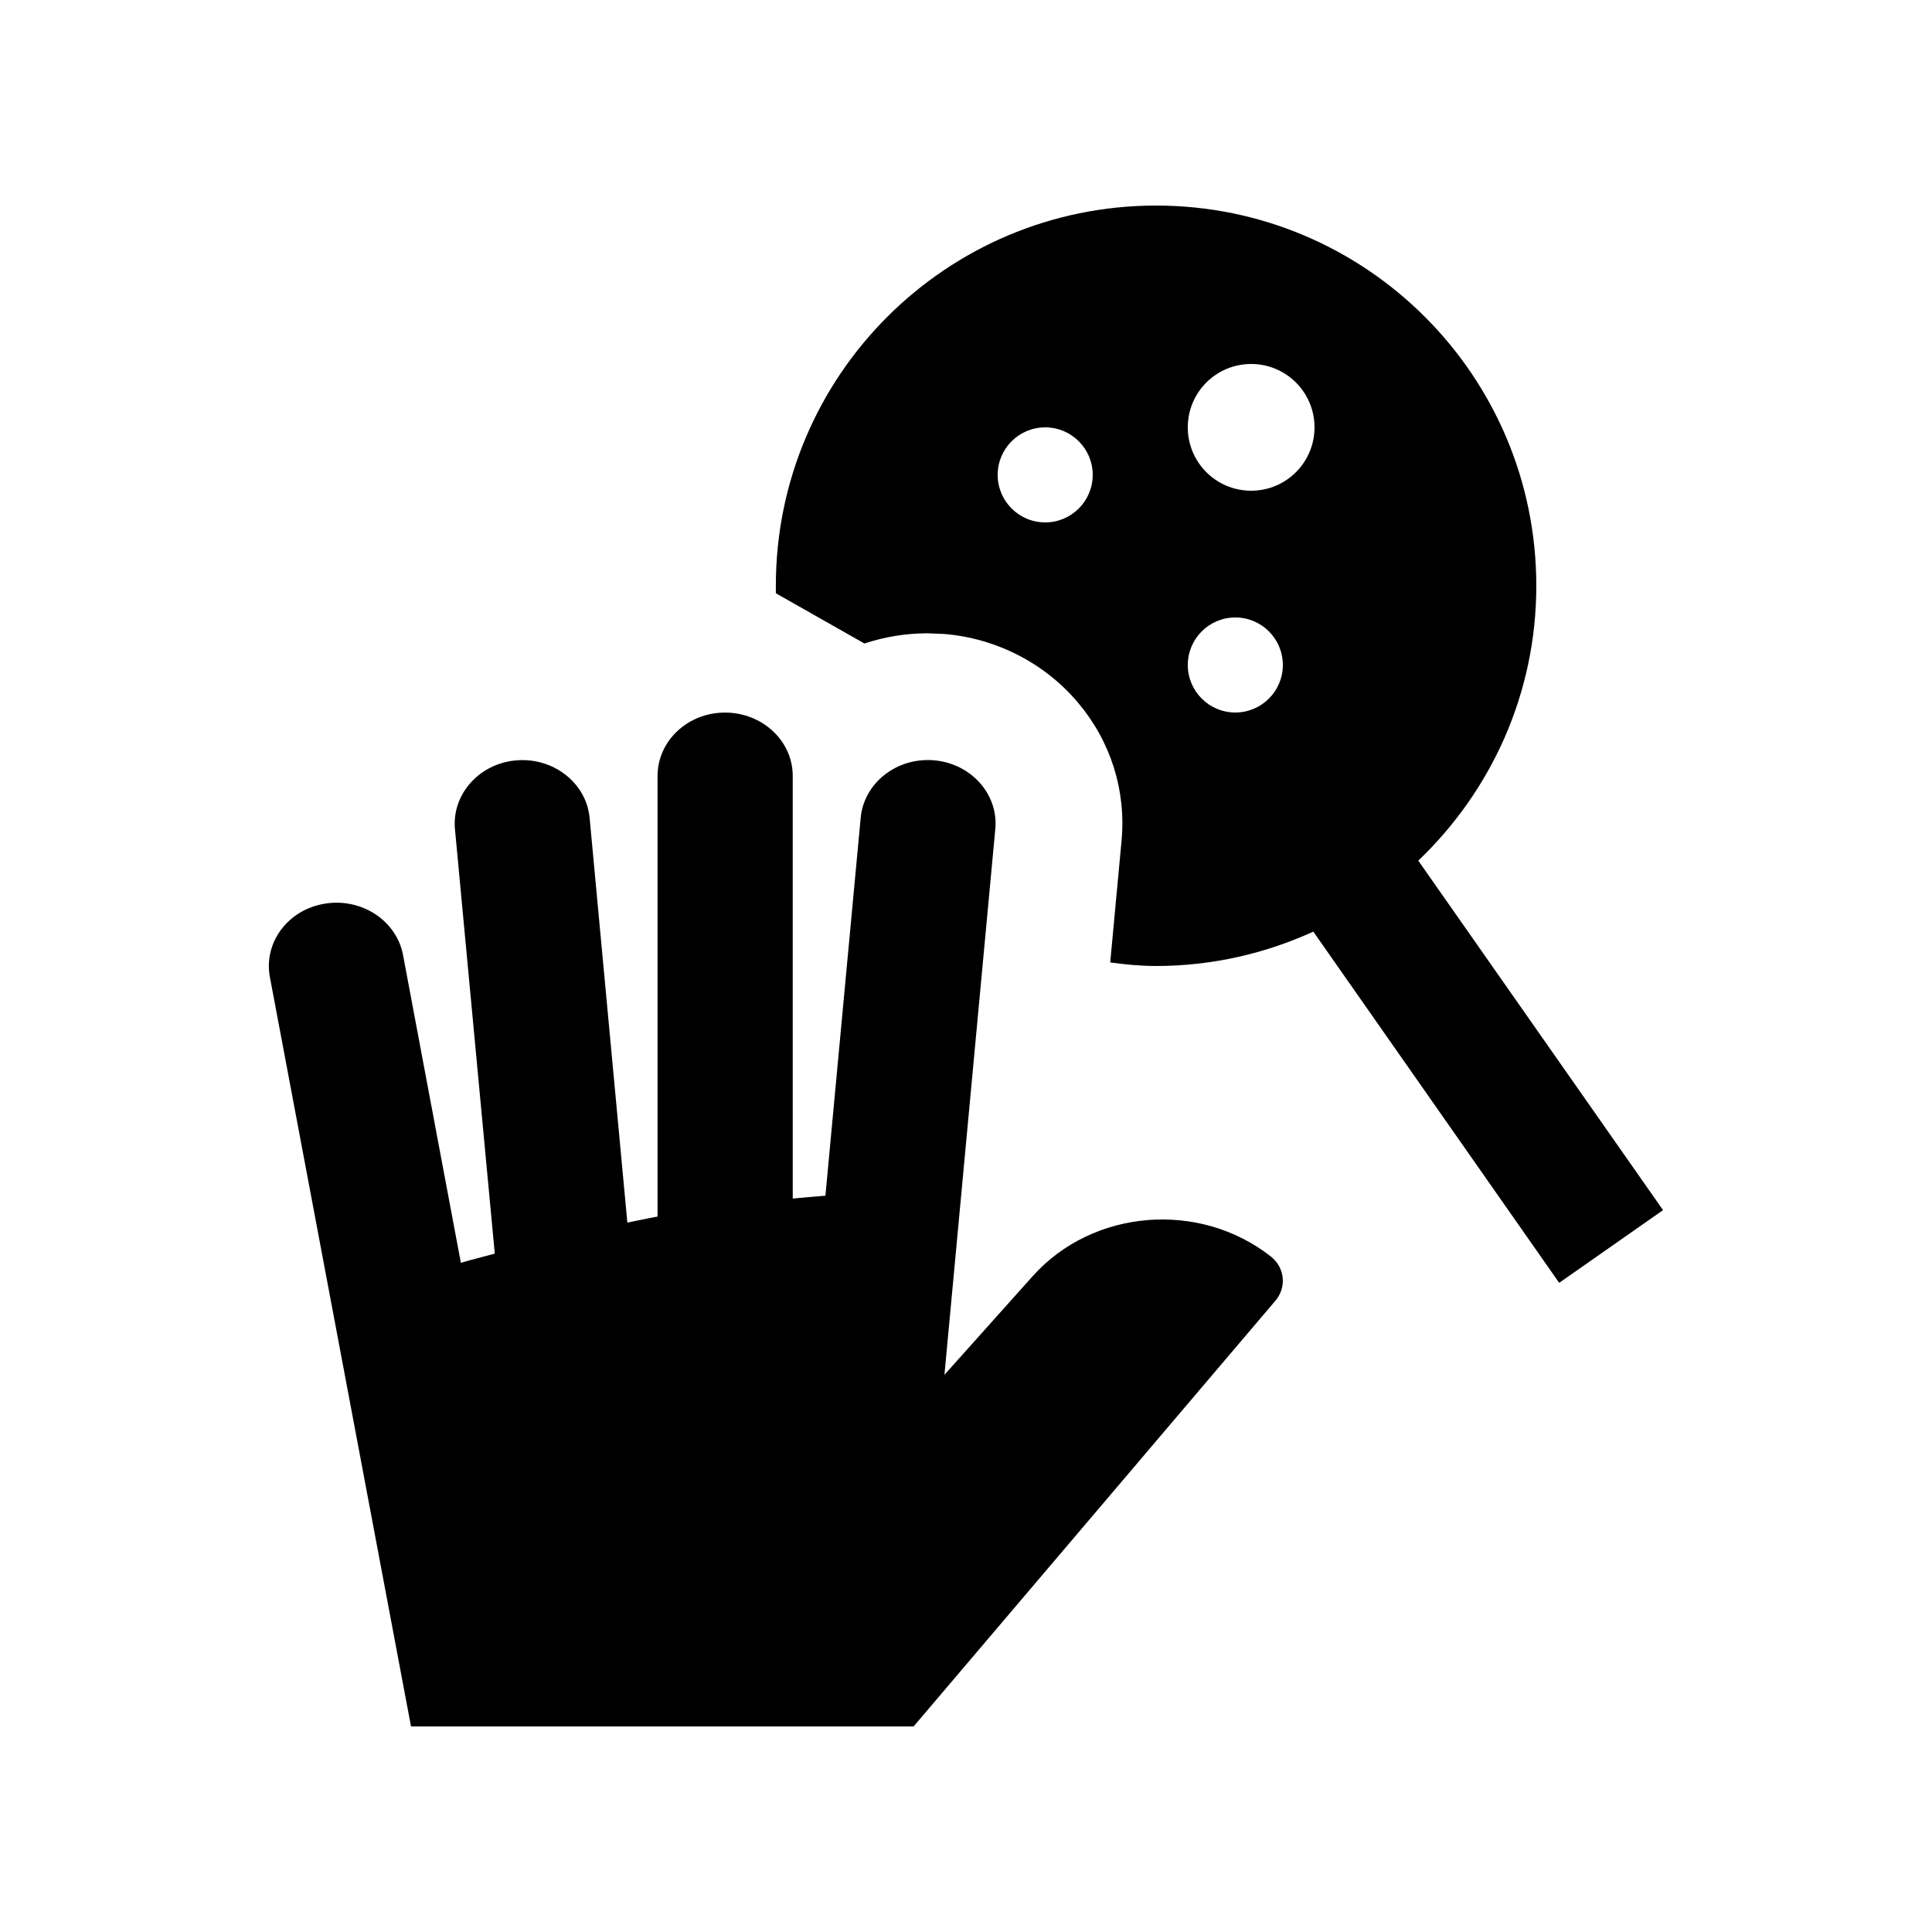
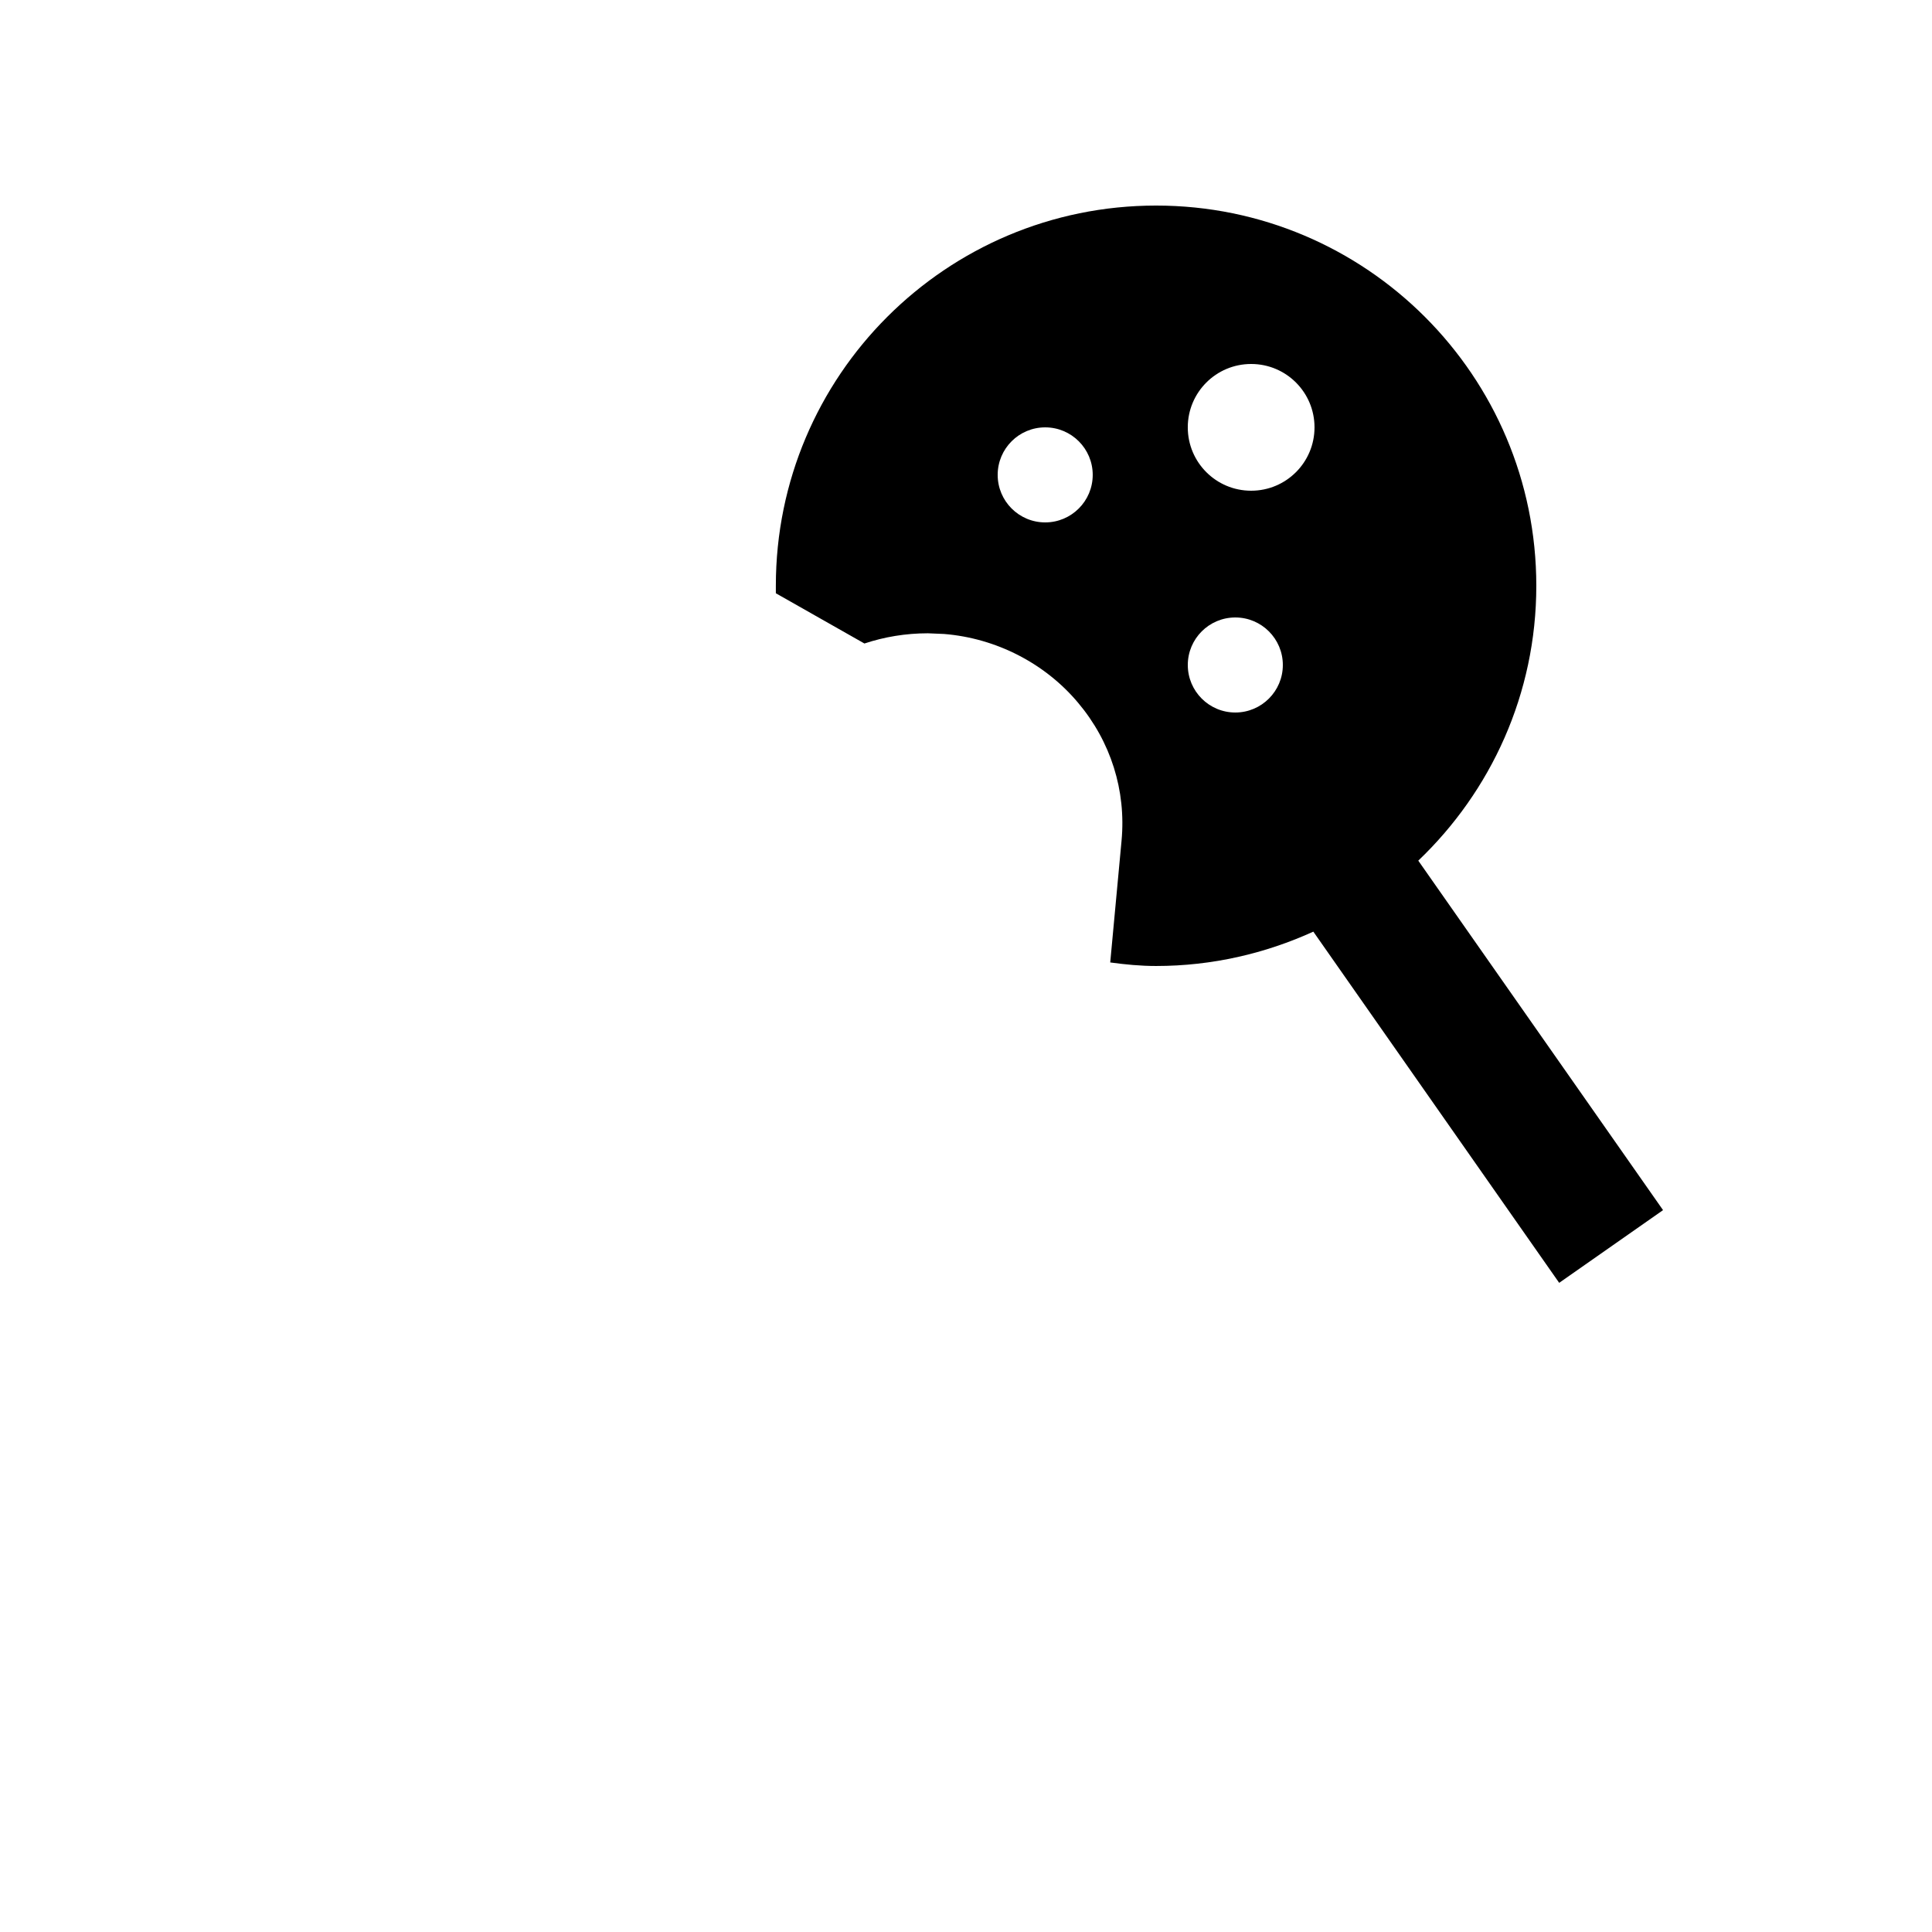
<svg xmlns="http://www.w3.org/2000/svg" fill="#000000" width="800px" height="800px" version="1.1" viewBox="144 144 512 512">
  <g>
    <path d="m519.86 372.08c19.238-18.363 31.277-44.18 31.277-72.844 0-55.66-45.117-100.76-100.76-100.76-55.66 0-100.77 45.102-100.77 100.76v1.984l23.477 13.316c5.266-1.754 10.938-2.707 16.809-2.707l4.297 0.18c13.809 1.117 26.754 7.773 35.523 18.238 8.66 10.281 12.742 23.254 11.512 36.52l-3.004 32.293c3.984 0.543 8.008 0.938 12.152 0.938 14.871 0 28.965-3.316 41.672-9.105l65.156 93.074 27.523-19.27zm-98.871-89.637c-6.957 0-12.594-5.644-12.594-12.594 0-6.953 5.637-12.594 12.594-12.594 6.953 0 12.594 5.644 12.594 12.594 0 6.949-5.641 12.594-12.594 12.594zm50.383 50.379c-6.957 0-12.594-5.644-12.594-12.594 0-6.953 5.637-12.594 12.594-12.594 6.953 0 12.594 5.644 12.594 12.594 0 6.953-5.644 12.594-12.594 12.594zm4.195-58.777c-9.285 0-16.793-7.512-16.793-16.793s7.508-16.793 16.793-16.793c9.285 0 16.793 7.512 16.793 16.793s-7.508 16.793-16.793 16.793z" />
-     <path d="m386.12 601.52 95.758-112.68c3.148-3.543 2.691-8.879-1.082-11.844-18.957-14.895-47.195-12.594-63.102 5.18l-23.406 26.156 13.48-144.66c0.852-9.215-6.457-17.383-16.305-18.188-9.871-0.805-18.523 6.035-19.375 15.27l-9.344 100.12c-2.887 0.246-5.805 0.465-8.66 0.754l-0.004-112.01c0-9.266-8.035-16.777-17.945-16.777-9.871-0.016-17.875 7.512-17.875 16.793v116.77c-2.727 0.473-5.316 1.082-8.004 1.602l-10-107.24c-0.852-9.234-9.547-16.07-19.387-15.266-9.84 0.801-17.121 8.969-16.305 18.188l10.559 112.54c-3.019 0.82-6.066 1.562-8.988 2.43l-15.32-81.543c-1.703-9.148-11.023-15.25-20.762-13.629-9.742 1.586-16.238 10.297-14.531 19.453l37.402 198.59z" />
  </g>
</svg>